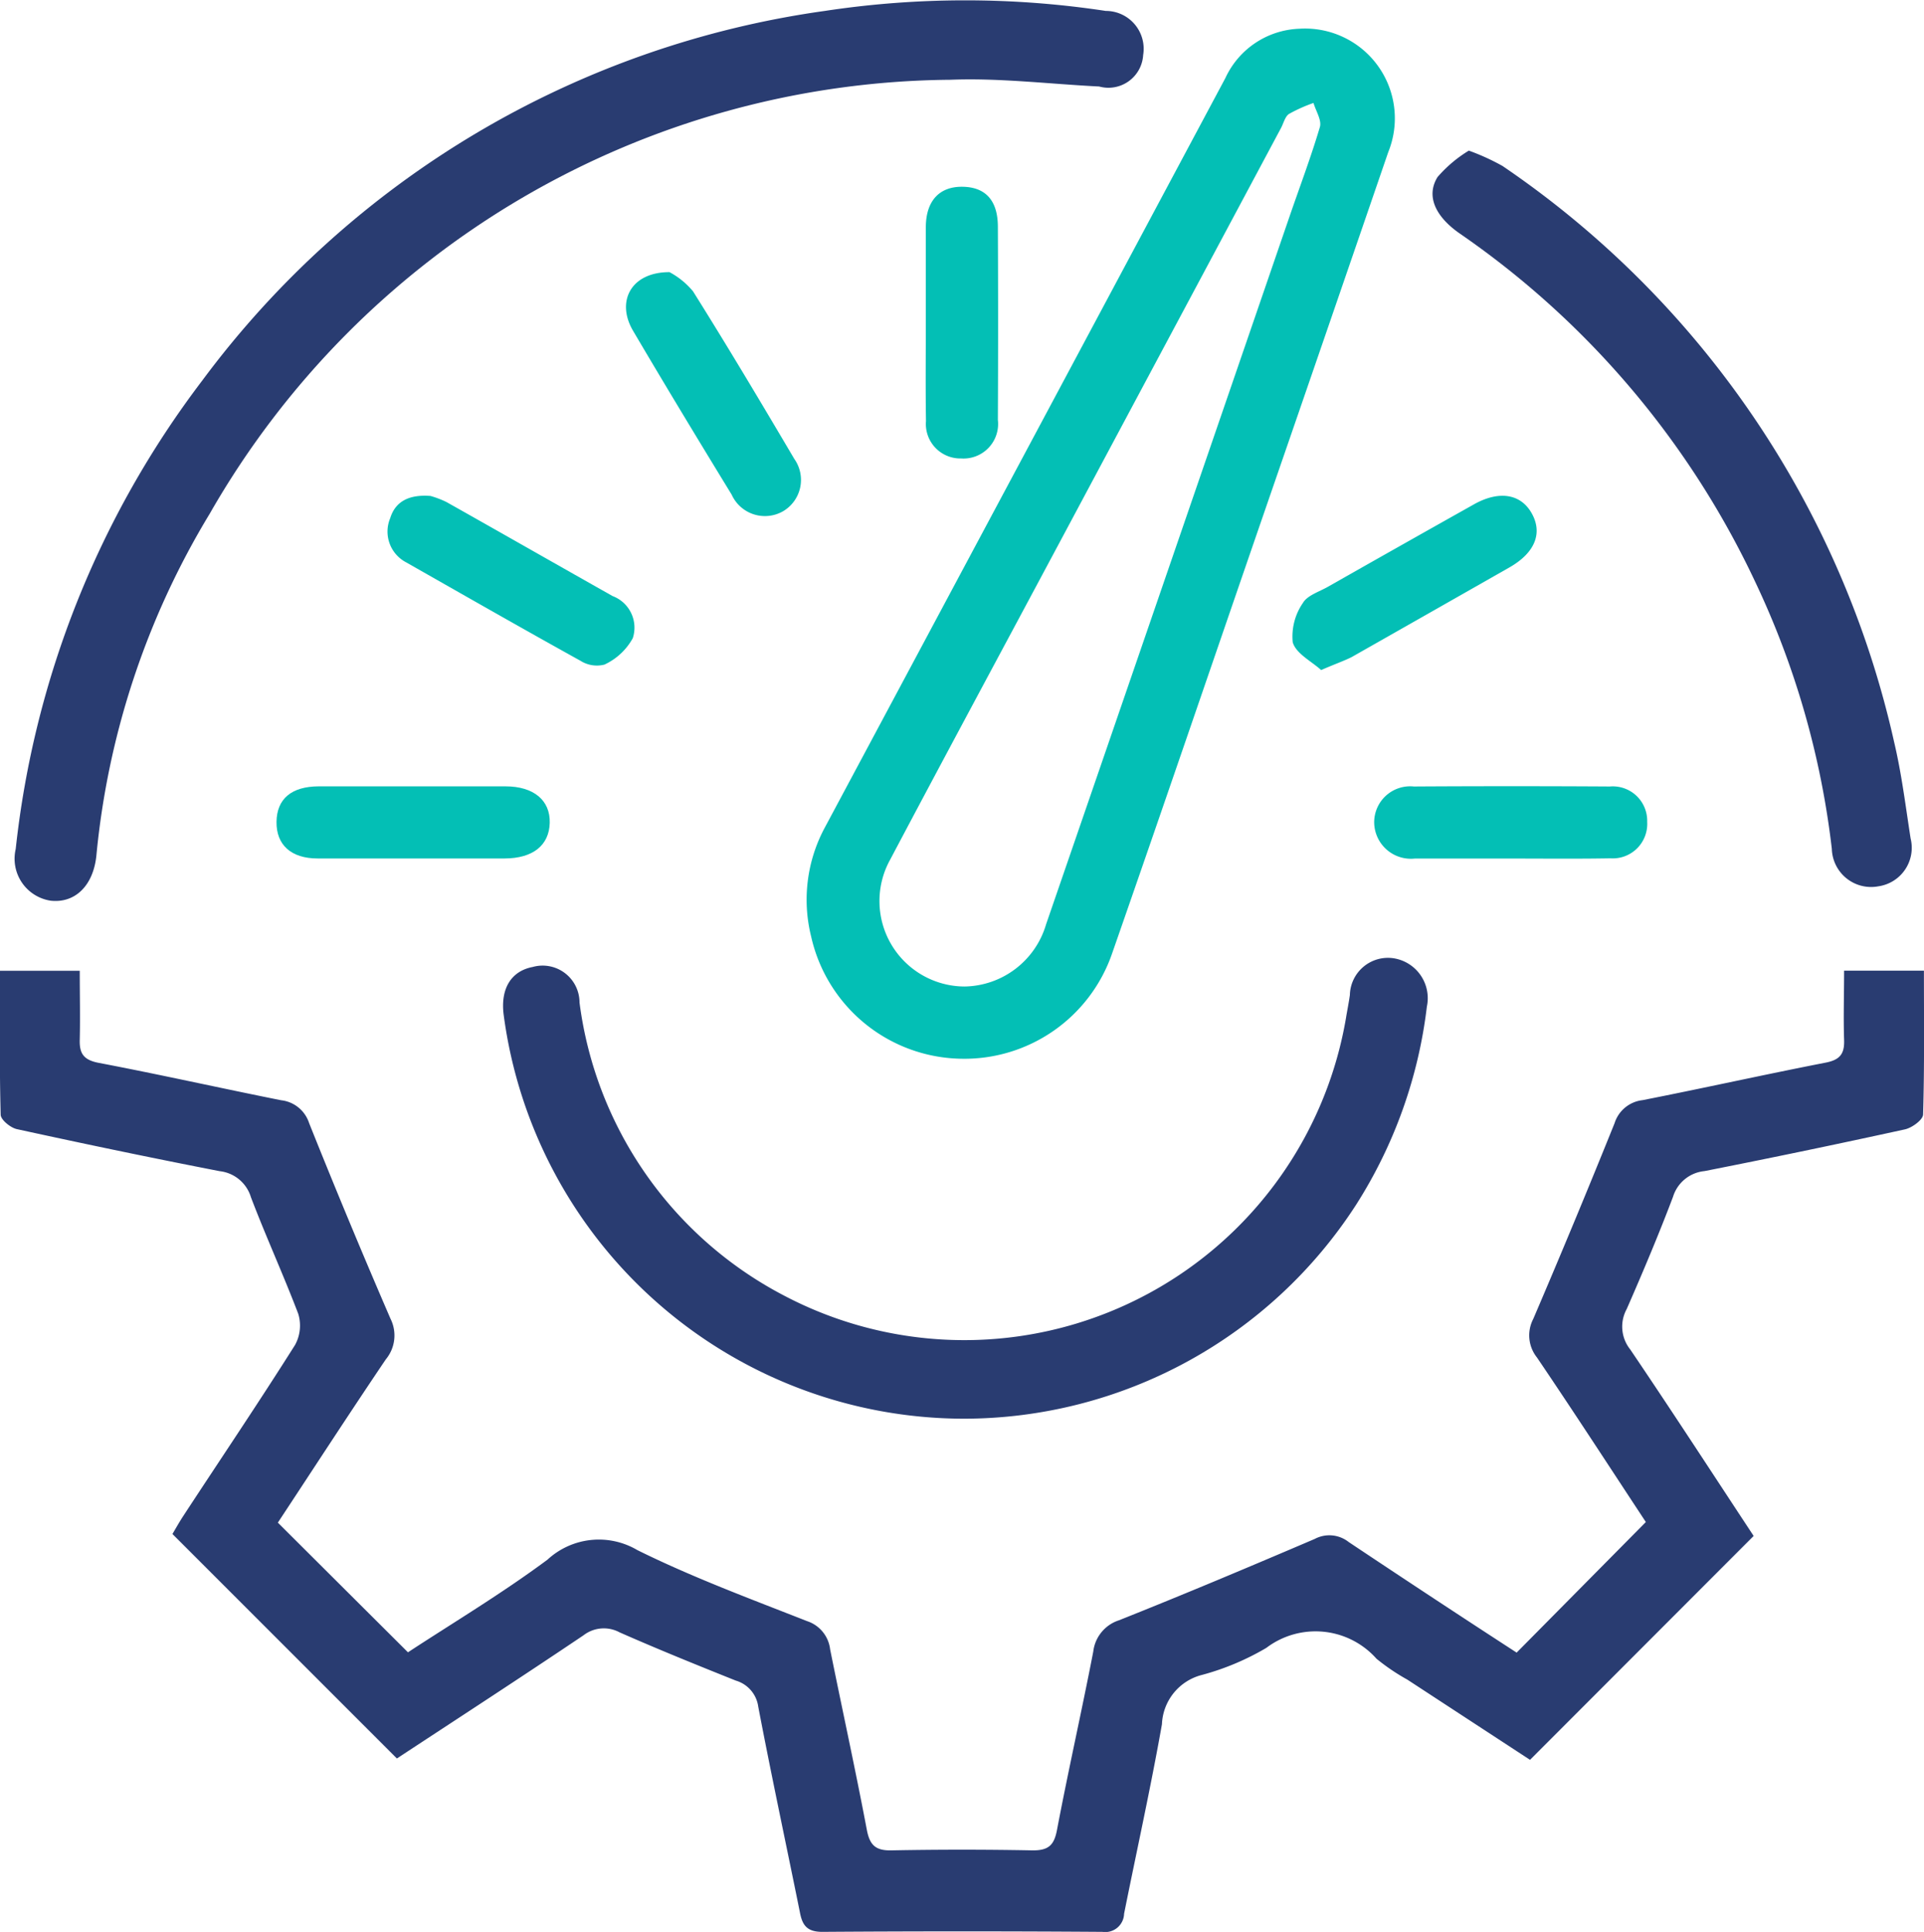
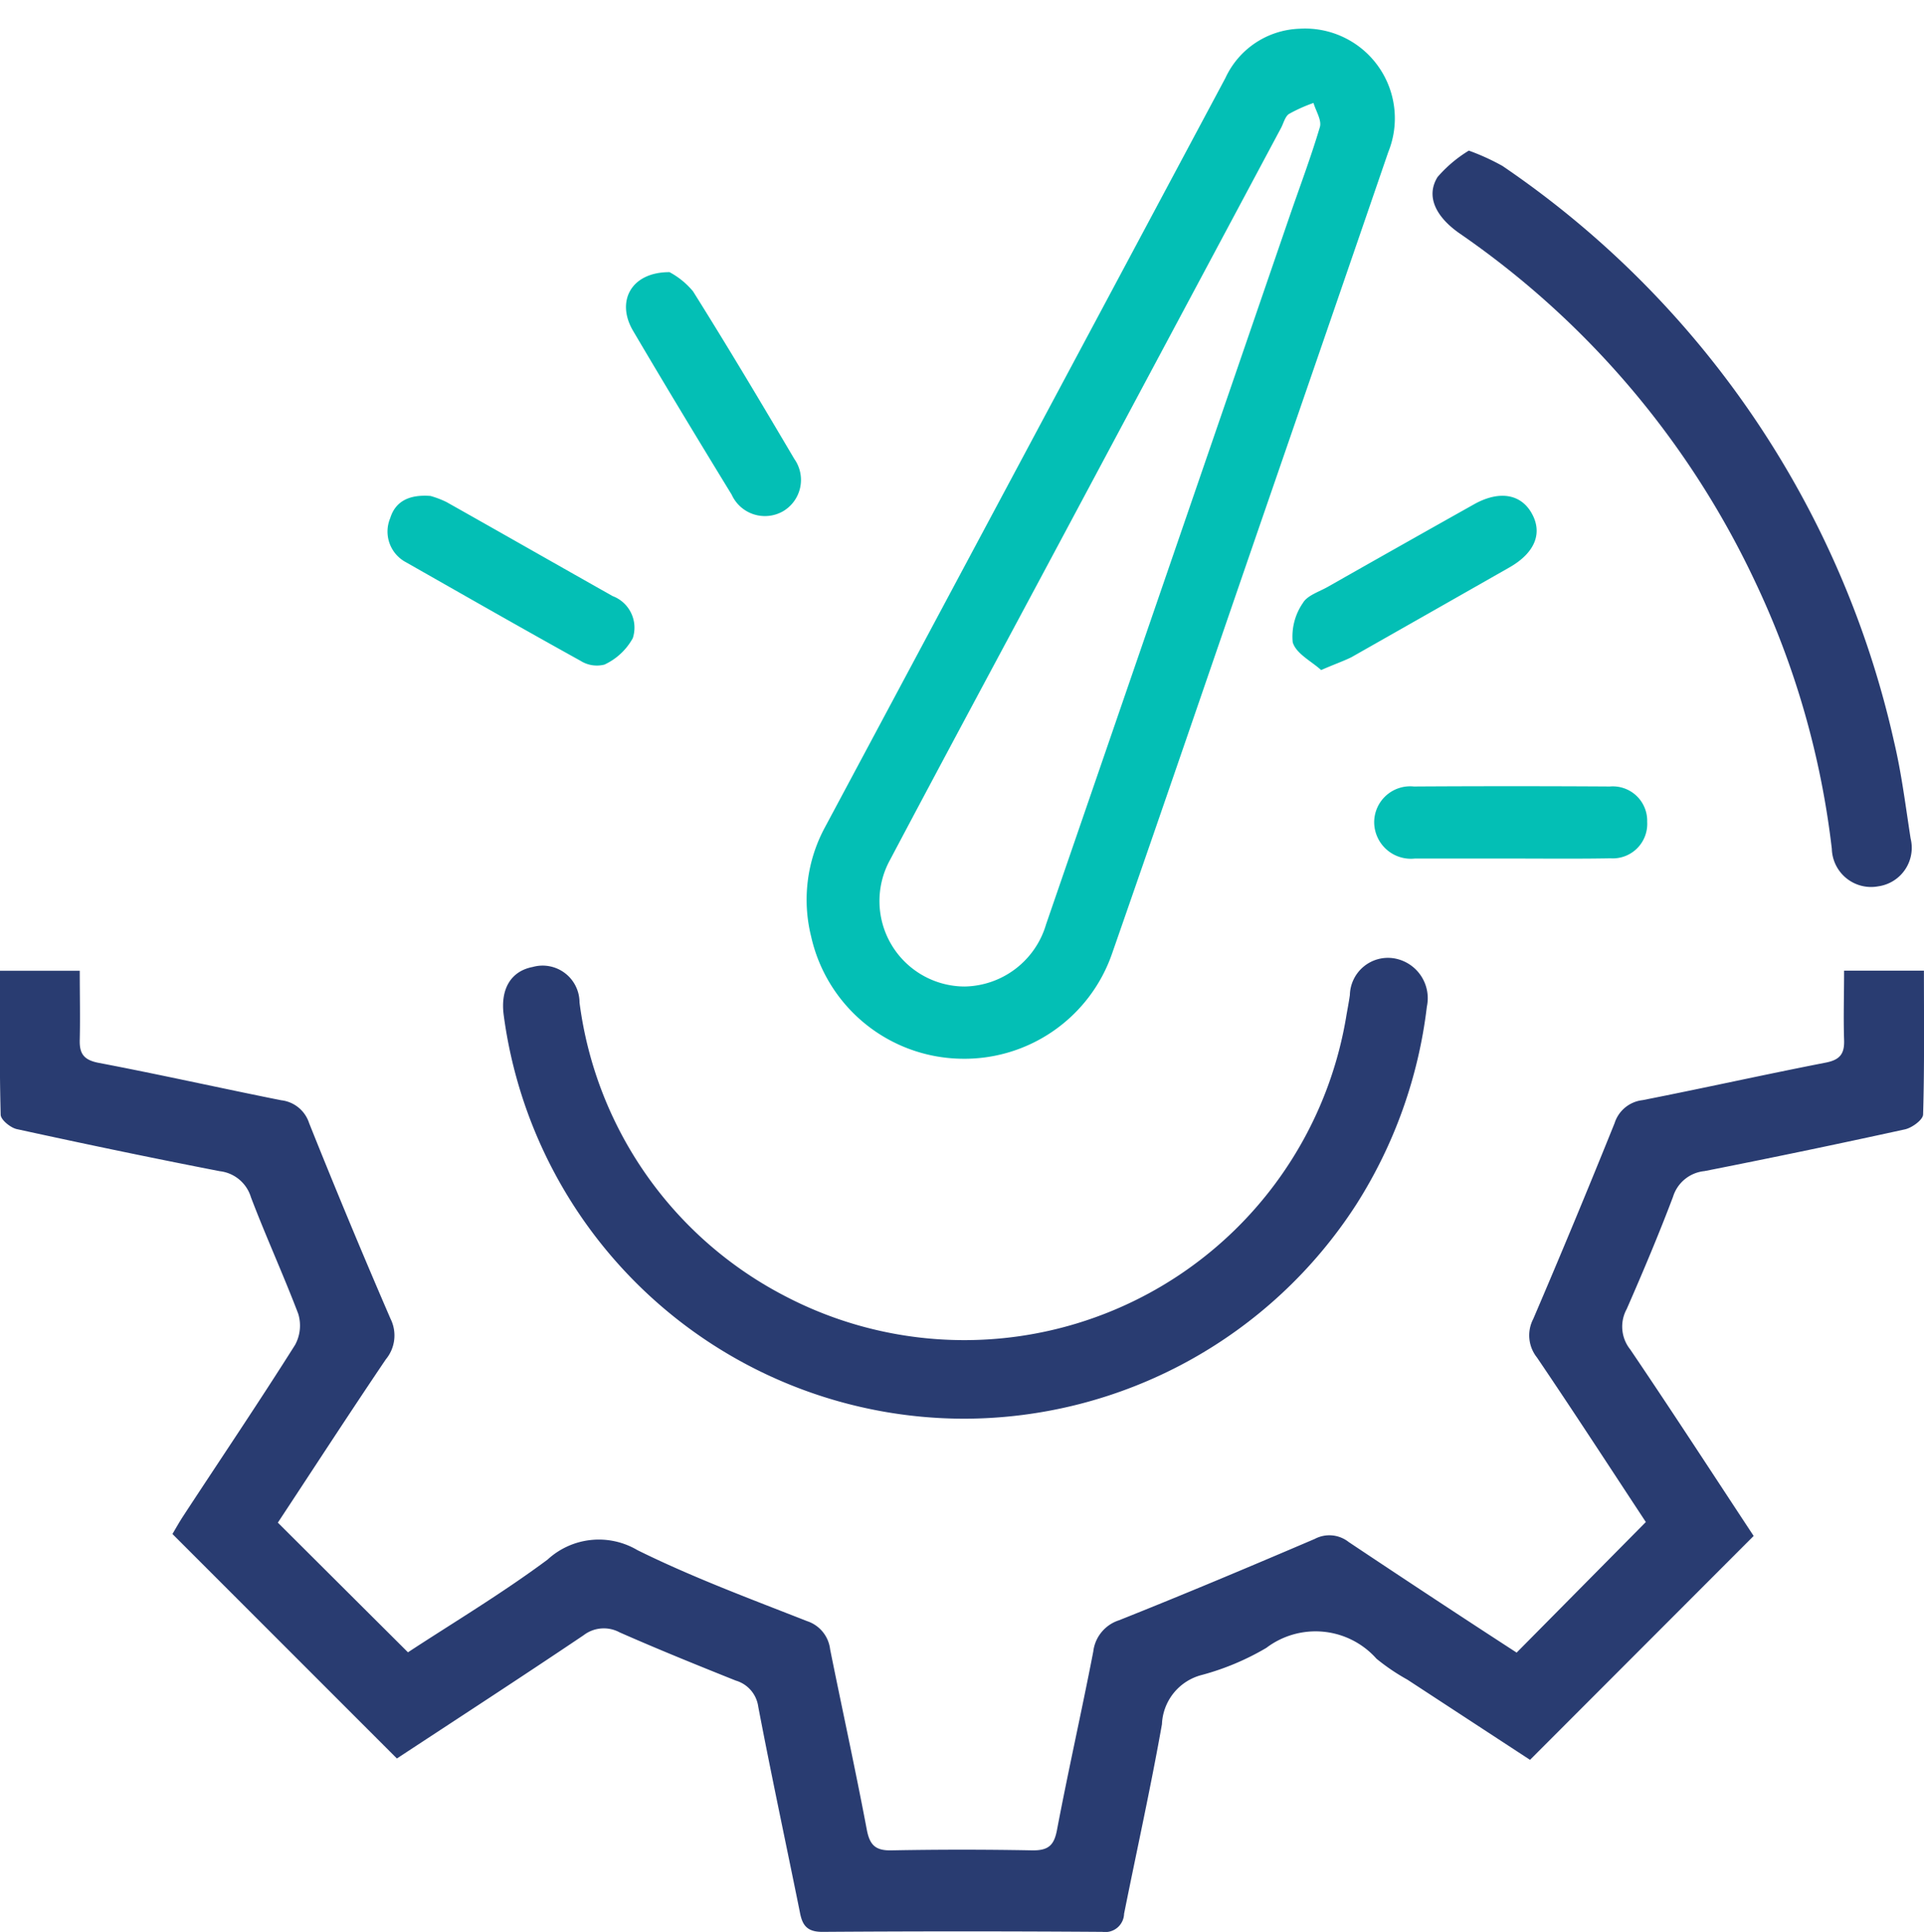
<svg xmlns="http://www.w3.org/2000/svg" id="Group_8892" data-name="Group 8892" width="25.717" height="25.819" viewBox="0 0 25.717 25.819">
  <path id="Path_13693" data-name="Path 13693" d="M-132.9,80.262l-2.989,2.992-1.64-1.072a2.783,2.783,0,0,1-.412-.279,1.09,1.09,0,0,0-1.473-.145,3.462,3.462,0,0,1-.859.361.709.709,0,0,0-.536.659c-.15.848-.337,1.689-.506,2.533a.252.252,0,0,1-.29.242q-1.872-.013-3.744,0c-.208,0-.268-.092-.3-.265-.185-.915-.381-1.828-.556-2.745a.422.422,0,0,0-.3-.348c-.52-.208-1.039-.418-1.552-.644a.444.444,0,0,0-.484.039c-.835.562-1.68,1.111-2.494,1.646l-3-3c.026-.043.079-.139.139-.232.5-.764,1.013-1.523,1.5-2.295a.538.538,0,0,0,.042-.417c-.2-.525-.433-1.034-.632-1.557a.493.493,0,0,0-.417-.348c-.906-.176-1.81-.365-2.712-.562-.085-.019-.214-.124-.216-.192-.017-.632-.01-1.266-.01-1.924h1.067c0,.32.007.62,0,.919-.006.185.05.272.251.311.815.155,1.625.337,2.44.5a.445.445,0,0,1,.375.306q.526,1.315,1.088,2.615a.5.5,0,0,1-.063.542c-.494.731-.974,1.471-1.443,2.182l1.739,1.733c.593-.389,1.252-.783,1.866-1.239a1.012,1.012,0,0,1,1.2-.127c.733.363,1.505.649,2.268.949a.452.452,0,0,1,.309.378c.161.8.337,1.6.49,2.409.038.2.111.28.322.277q.951-.018,1.9,0c.211,0,.283-.073.321-.277.151-.795.33-1.584.484-2.379a.5.5,0,0,1,.344-.419c.877-.349,1.748-.716,2.616-1.087a.417.417,0,0,1,.454.041c.749.5,1.508,1,2.245,1.478l1.727-1.745c-.469-.711-.955-1.461-1.456-2.2a.474.474,0,0,1-.049-.514q.557-1.3,1.087-2.616a.444.444,0,0,1,.373-.308c.814-.16,1.625-.341,2.44-.5.2-.037.262-.118.255-.307-.01-.3,0-.6,0-.924h1.067c0,.655.008,1.288-.011,1.921,0,.071-.147.179-.242.2q-1.337.293-2.681.558a.49.49,0,0,0-.42.344c-.189.5-.4,1-.619,1.5a.488.488,0,0,0,.047.539C-133.992,78.593-133.449,79.429-132.9,80.262Z" transform="translate(156.34 -59.735)" fill="#293c71" />
  <path id="Path_13694" data-name="Path 13694" d="M-126.712,45.8a1.2,1.2,0,0,1,1.187,1.649q-.793,2.31-1.59,4.618c-.7,2.029-1.393,4.061-2.1,6.088a2.089,2.089,0,0,1-2.033,1.41,2.09,2.09,0,0,1-1.991-1.633,2.035,2.035,0,0,1,.18-1.451q2.68-5.01,5.357-10.022A1.134,1.134,0,0,1-126.712,45.8Zm-4.476,12.8a1.155,1.155,0,0,0,1.089-.83q1.632-4.737,3.26-9.477c.135-.392.282-.781.4-1.179.027-.092-.054-.214-.085-.322a2.054,2.054,0,0,0-.328.147c-.053.036-.072.123-.106.187l-2.907,5.44c-.773,1.447-1.552,2.891-2.319,4.341A1.142,1.142,0,0,0-131.187,58.6Z" transform="translate(144.081 -45.416)" fill="#03bfb5" />
-   <path id="Path_13695" data-name="Path 13695" d="M-141.412,46.142c-.663-.033-1.328-.116-1.989-.09a11.511,11.511,0,0,0-9.9,5.8,10.771,10.771,0,0,0-1.515,4.571c-.042.4-.285.637-.612.6a.567.567,0,0,1-.466-.69,12.564,12.564,0,0,1,2.491-6.258,12.515,12.515,0,0,1,8.324-4.943,12.527,12.527,0,0,1,3.755,0,.506.506,0,0,1,.5.589A.465.465,0,0,1-141.412,46.142Z" transform="translate(156.104 -44.986)" fill="#293c71" />
  <path id="Path_13696" data-name="Path 13696" d="M-135.814,78.5a6.213,6.213,0,0,1-6.152-5.4c-.044-.347.1-.582.388-.637a.493.493,0,0,1,.626.475,5.161,5.161,0,0,0,2.727,3.913,5.175,5.175,0,0,0,7.518-3.706c.016-.1.037-.2.052-.307a.509.509,0,0,1,.593-.49.54.54,0,0,1,.436.645,6.306,6.306,0,0,1-.944,2.645A6.248,6.248,0,0,1-135.814,78.5Z" transform="translate(148.698 -59.54)" fill="#293c71" />
  <path id="Path_13697" data-name="Path 13697" d="M-114.943,49.287a3.024,3.024,0,0,1,.45.205,12.636,12.636,0,0,1,5.235,7.7c.1.423.153.856.22,1.287a.52.52,0,0,1-.431.64.525.525,0,0,1-.622-.5,11.38,11.38,0,0,0-1.026-3.573,11.682,11.682,0,0,0-3.95-4.653c-.324-.226-.451-.5-.294-.753A1.755,1.755,0,0,1-114.943,49.287Z" transform="translate(134.576 -47.274)" fill="#293c71" />
-   <path id="Path_13698" data-name="Path 13698" d="M-146.613,68.4c-.426,0-.852,0-1.279,0-.358,0-.555-.183-.551-.49s.2-.473.565-.474q1.248,0,2.495,0c.378,0,.6.187.592.488s-.225.475-.605.476C-145.8,68.4-146.208,68.4-146.613,68.4Z" transform="translate(152.139 -56.927)" fill="#03bfb5" />
  <path id="Path_13699" data-name="Path 13699" d="M-115.271,68.4c-.426,0-.852,0-1.279,0a.491.491,0,0,1-.543-.476.481.481,0,0,1,.53-.487q1.309-.008,2.619,0a.46.46,0,0,1,.5.472.461.461,0,0,1-.49.488C-114.377,68.405-114.824,68.4-115.271,68.4Z" transform="translate(135.461 -56.926)" fill="#03bfb5" />
-   <path id="Path_13700" data-name="Path 13700" d="M-129.9,52.106c0-.415,0-.83,0-1.245,0-.357.184-.549.494-.543s.468.189.469.533q.006,1.291,0,2.583a.462.462,0,0,1-.49.515.461.461,0,0,1-.471-.5C-129.905,53-129.9,52.552-129.9,52.106Z" transform="translate(142.275 -47.822)" fill="#03bfb5" />
  <path id="Path_13701" data-name="Path 13701" d="M-137.882,52.756a1.056,1.056,0,0,1,.314.256c.464.739.91,1.488,1.354,2.24a.486.486,0,0,1-.151.7.488.488,0,0,1-.686-.222c-.444-.726-.885-1.454-1.317-2.188C-138.6,53.151-138.4,52.755-137.882,52.756Z" transform="translate(146.831 -49.119)" fill="#03bfb5" />
  <path id="Path_13702" data-name="Path 13702" d="M-144.694,59.144a1.271,1.271,0,0,1,.213.081c.741.417,1.48.839,2.221,1.257a.451.451,0,0,1,.27.563.832.832,0,0,1-.379.353.408.408,0,0,1-.32-.051c-.78-.432-1.555-.875-2.331-1.316a.464.464,0,0,1-.212-.591C-145.163,59.217-144.98,59.122-144.694,59.144Z" transform="translate(150.448 -52.516)" fill="#03bfb5" />
  <path id="Path_13703" data-name="Path 13703" d="M-119.053,61.468c-.128-.117-.337-.22-.38-.372a.789.789,0,0,1,.137-.526c.058-.1.218-.149.335-.216q.974-.553,1.949-1.1c.33-.186.617-.144.766.106.16.269.057.538-.29.736q-1.054.6-2.112,1.2C-118.755,61.349-118.873,61.389-119.053,61.468Z" transform="translate(136.712 -52.513)" fill="#03bfb5" />
</svg>